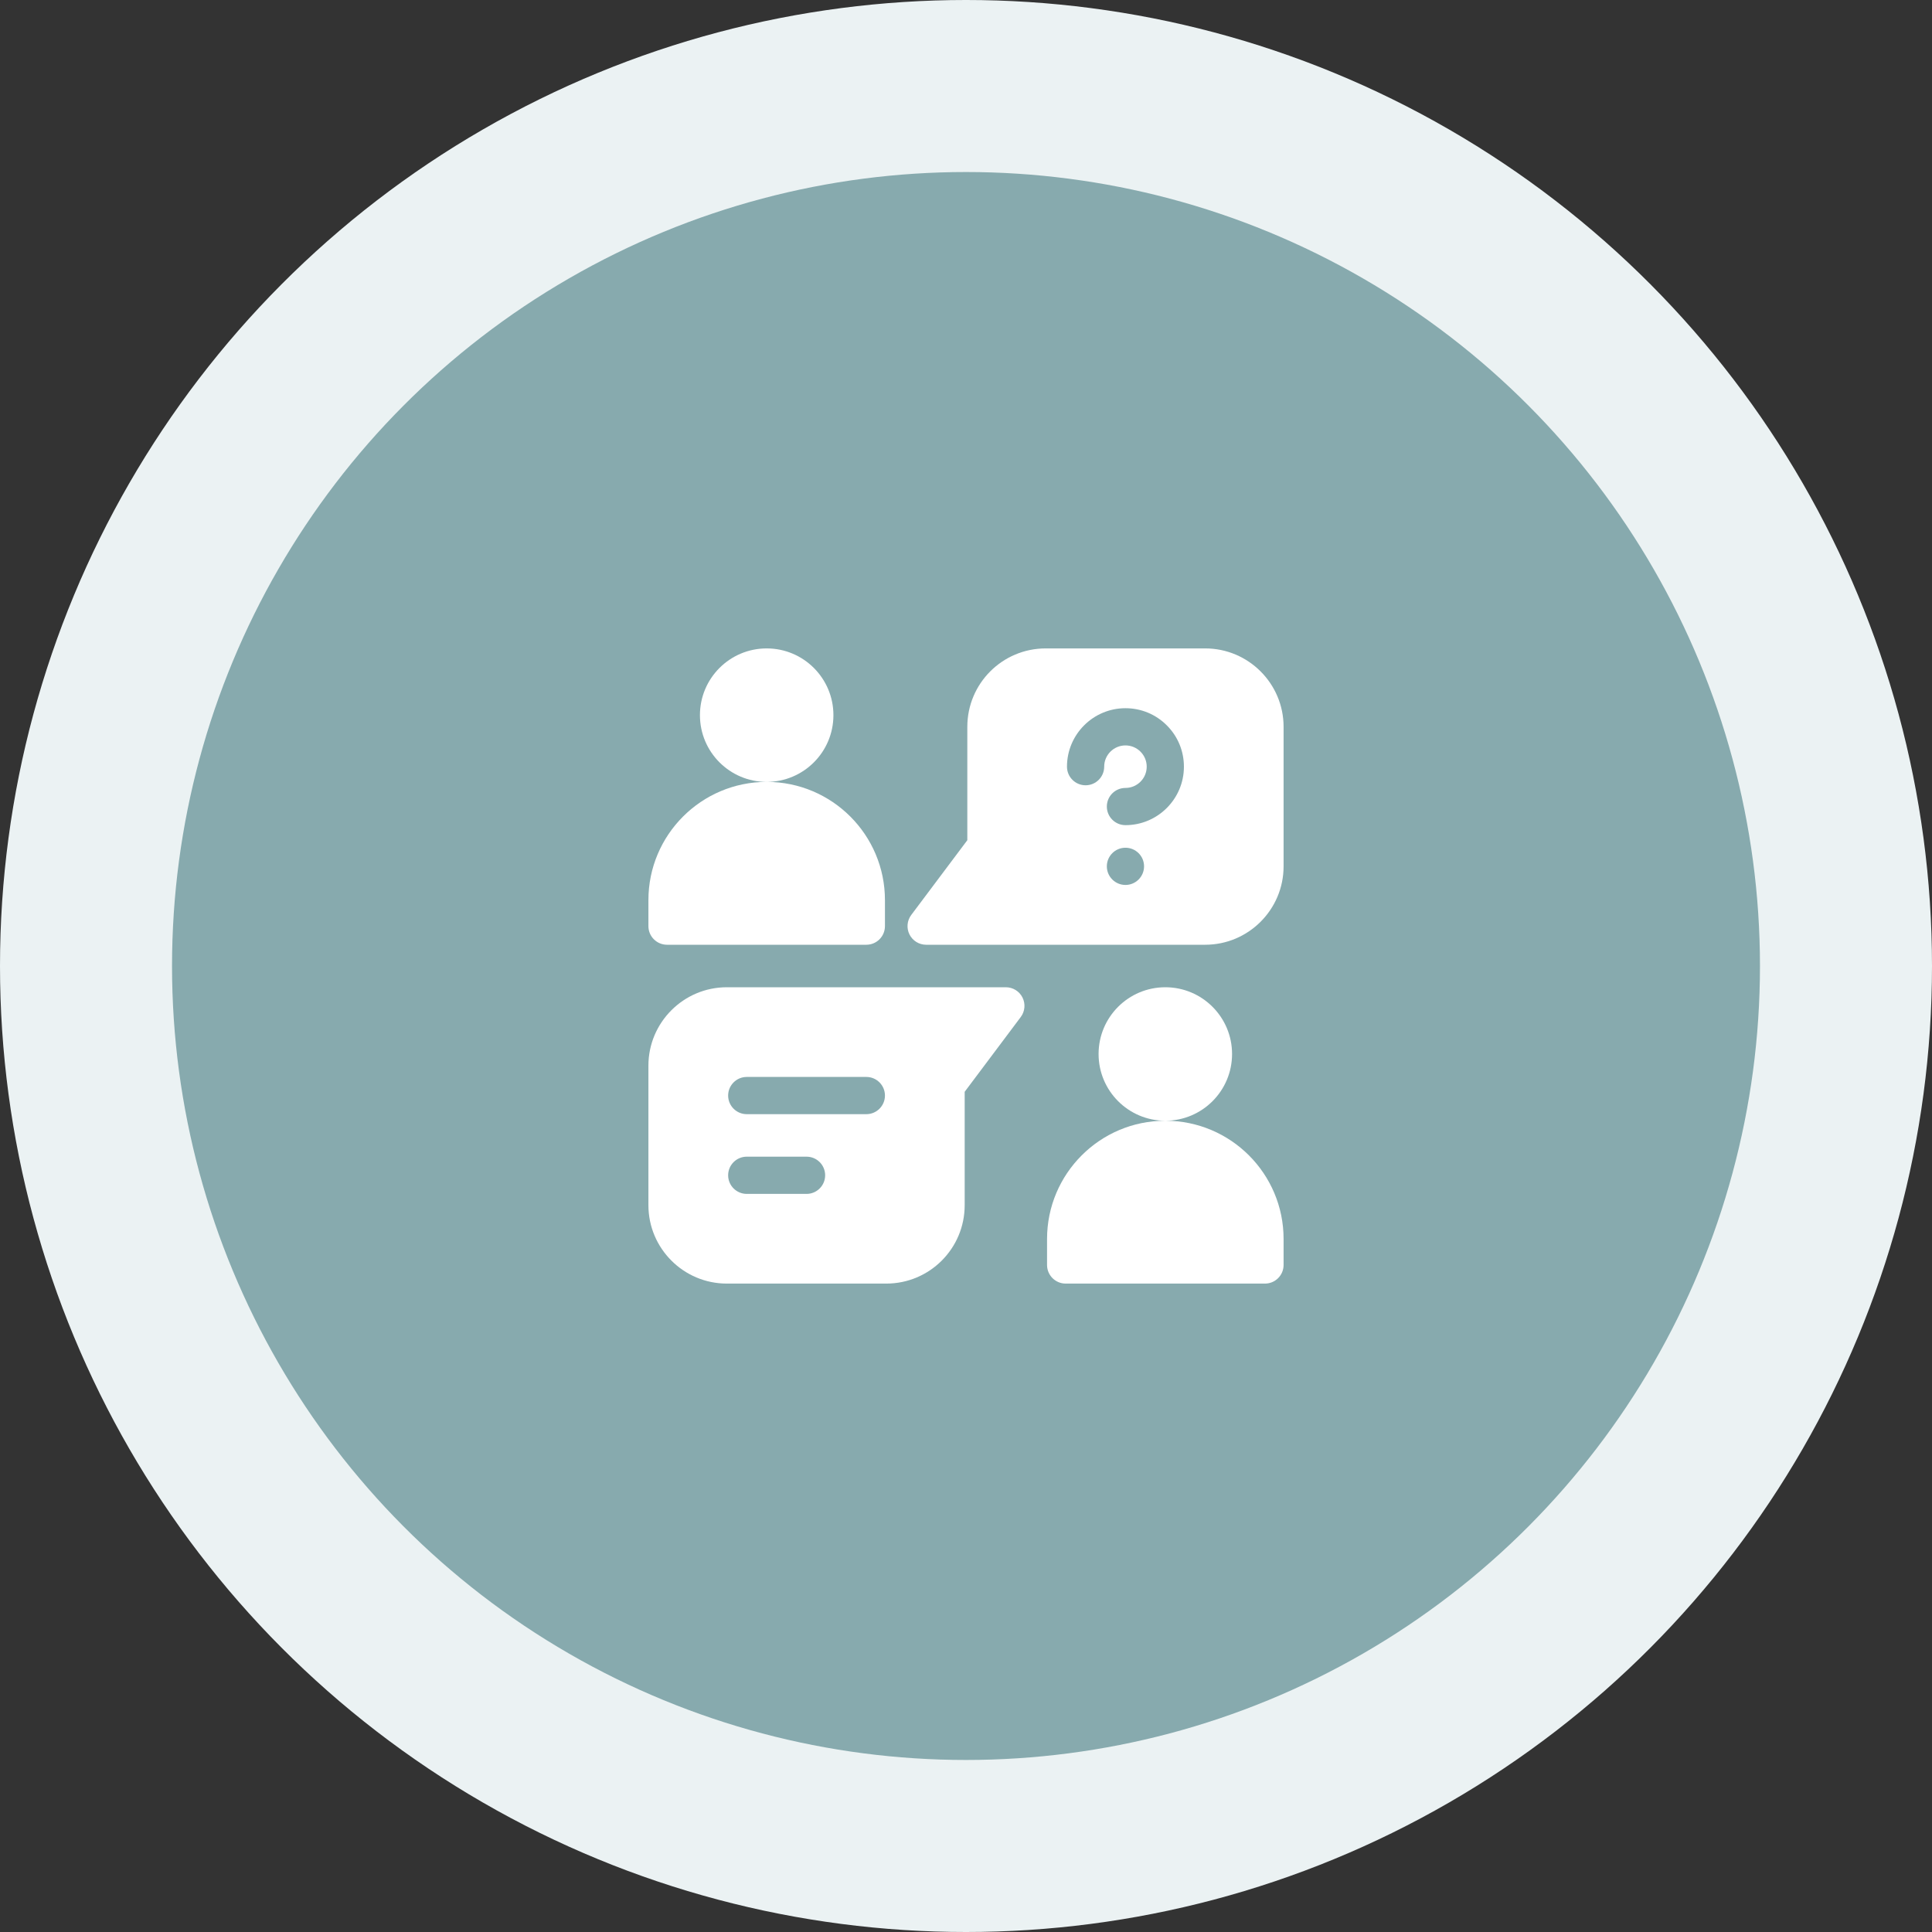
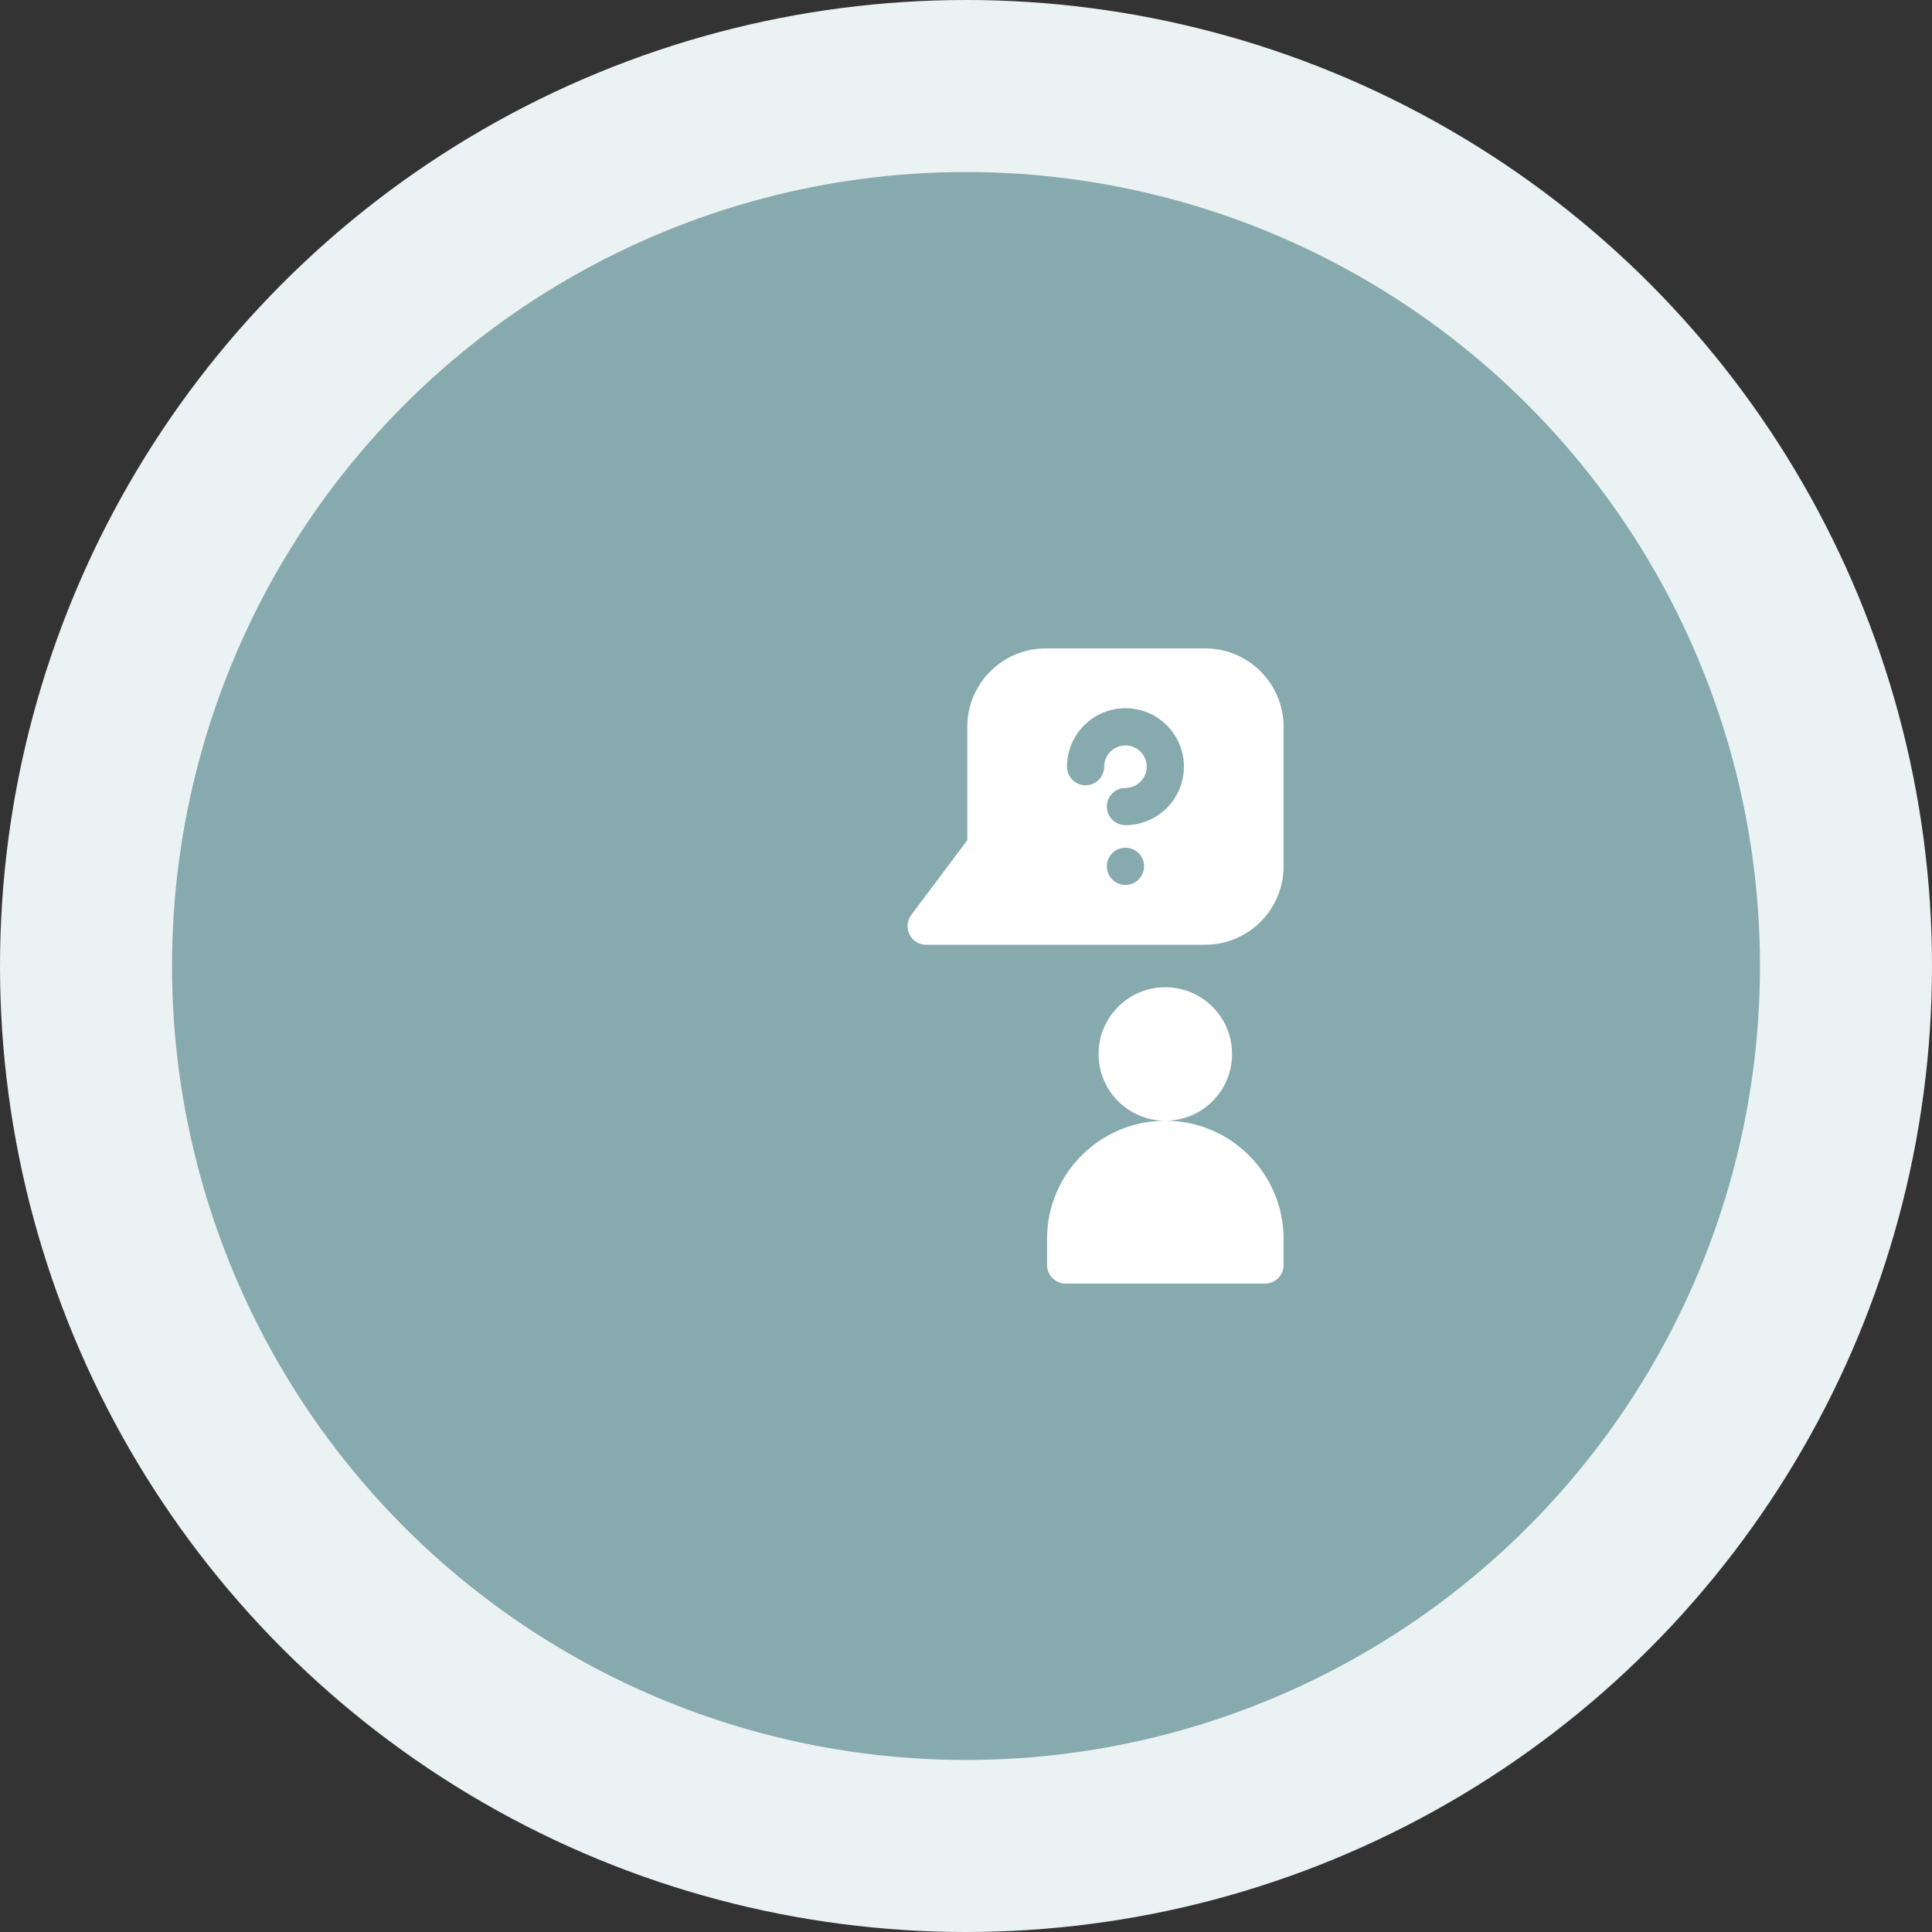
<svg xmlns="http://www.w3.org/2000/svg" width="146" height="146" viewBox="0 0 146 146" fill="none">
  <rect x="0" y="0" width="146" height="146" fill="#333333" stroke="none" />
  <circle cx="73" cy="73" r="73" fill="#EBF2F3" />
  <circle cx="73" cy="73" r="60" fill="#87AAAE" />
  <g clip-path="url(#clip0_238_33)">
    <path d="M91.075 49H79.025C75.752 49 73.1 51.648 73.1 54.925V63.494L68.862 69.144C68.543 69.57 68.491 70.14 68.729 70.616C68.968 71.093 69.454 71.394 69.987 71.394H91.075C94.342 71.394 97 68.736 97 65.469V54.925C97 51.658 94.342 49 91.075 49ZM85.05 66.875C84.274 66.875 83.643 66.245 83.643 65.469C83.643 64.692 84.274 64.063 85.05 64.063C85.826 64.063 86.456 64.692 86.456 65.469C86.456 66.245 85.826 66.875 85.05 66.875ZM85.05 62.356C84.273 62.356 83.643 61.727 83.643 60.95C83.643 60.173 84.273 59.544 85.05 59.544C85.936 59.544 86.656 58.823 86.656 57.938C86.656 57.508 86.489 57.106 86.186 56.803C85.882 56.498 85.479 56.331 85.05 56.331C84.163 56.331 83.443 57.051 83.443 57.936C83.443 58.713 82.814 59.343 82.037 59.343C81.261 59.343 80.631 58.714 80.631 57.938V57.936C80.631 55.501 82.612 53.519 85.048 53.519C86.231 53.519 87.341 53.979 88.174 54.814C89.009 55.647 89.468 56.757 89.468 57.938C89.469 60.374 87.486 62.356 85.05 62.356Z" fill="white" />
-     <path d="M76.012 74.606H54.925C51.658 74.606 49 77.264 49 80.531V91.075C49 94.342 51.658 97 54.925 97H66.975C70.247 97 72.9 94.352 72.9 91.075V82.506L77.137 76.856C77.457 76.43 77.508 75.86 77.27 75.383C77.032 74.907 76.545 74.606 76.012 74.606ZM60.95 90.222H56.431C55.655 90.222 55.025 89.592 55.025 88.815C55.025 88.039 55.655 87.409 56.431 87.409H60.95C61.726 87.409 62.356 88.039 62.356 88.815C62.356 89.592 61.726 90.222 60.95 90.222ZM65.469 84.197H56.431C55.655 84.197 55.025 83.567 55.025 82.79C55.025 82.014 55.655 81.384 56.431 81.384H65.469C66.245 81.384 66.875 82.014 66.875 82.79C66.875 83.567 66.245 84.197 65.469 84.197Z" fill="white" />
-     <path d="M50.407 71.394H65.468C66.245 71.394 66.875 70.764 66.875 69.987V68.025C66.875 63.091 62.878 59.092 57.946 59.087C60.728 59.083 62.981 56.827 62.981 54.044C62.981 51.258 60.723 49 57.938 49C55.152 49 52.894 51.258 52.894 54.044C52.894 56.827 55.148 59.083 57.929 59.087C52.997 59.092 49 63.091 49 68.025V69.987C49 70.764 49.63 71.394 50.407 71.394Z" fill="white" />
    <path d="M88.071 84.693C90.853 84.689 93.106 82.433 93.106 79.65C93.106 76.864 90.848 74.606 88.063 74.606C85.277 74.606 83.019 76.864 83.019 79.65C83.019 82.433 85.273 84.689 88.054 84.693C83.122 84.698 79.125 88.697 79.125 93.63V95.594C79.125 96.37 79.755 97 80.531 97H95.594C96.37 97 97 96.37 97 95.594V93.631C97 88.697 93.003 84.698 88.071 84.693Z" fill="white" />
  </g>
  <defs>
    <clipPath id="clip0_238_33">
      <rect width="48" height="48" fill="white" transform="translate(49 49)" />
    </clipPath>
  </defs>
</svg>